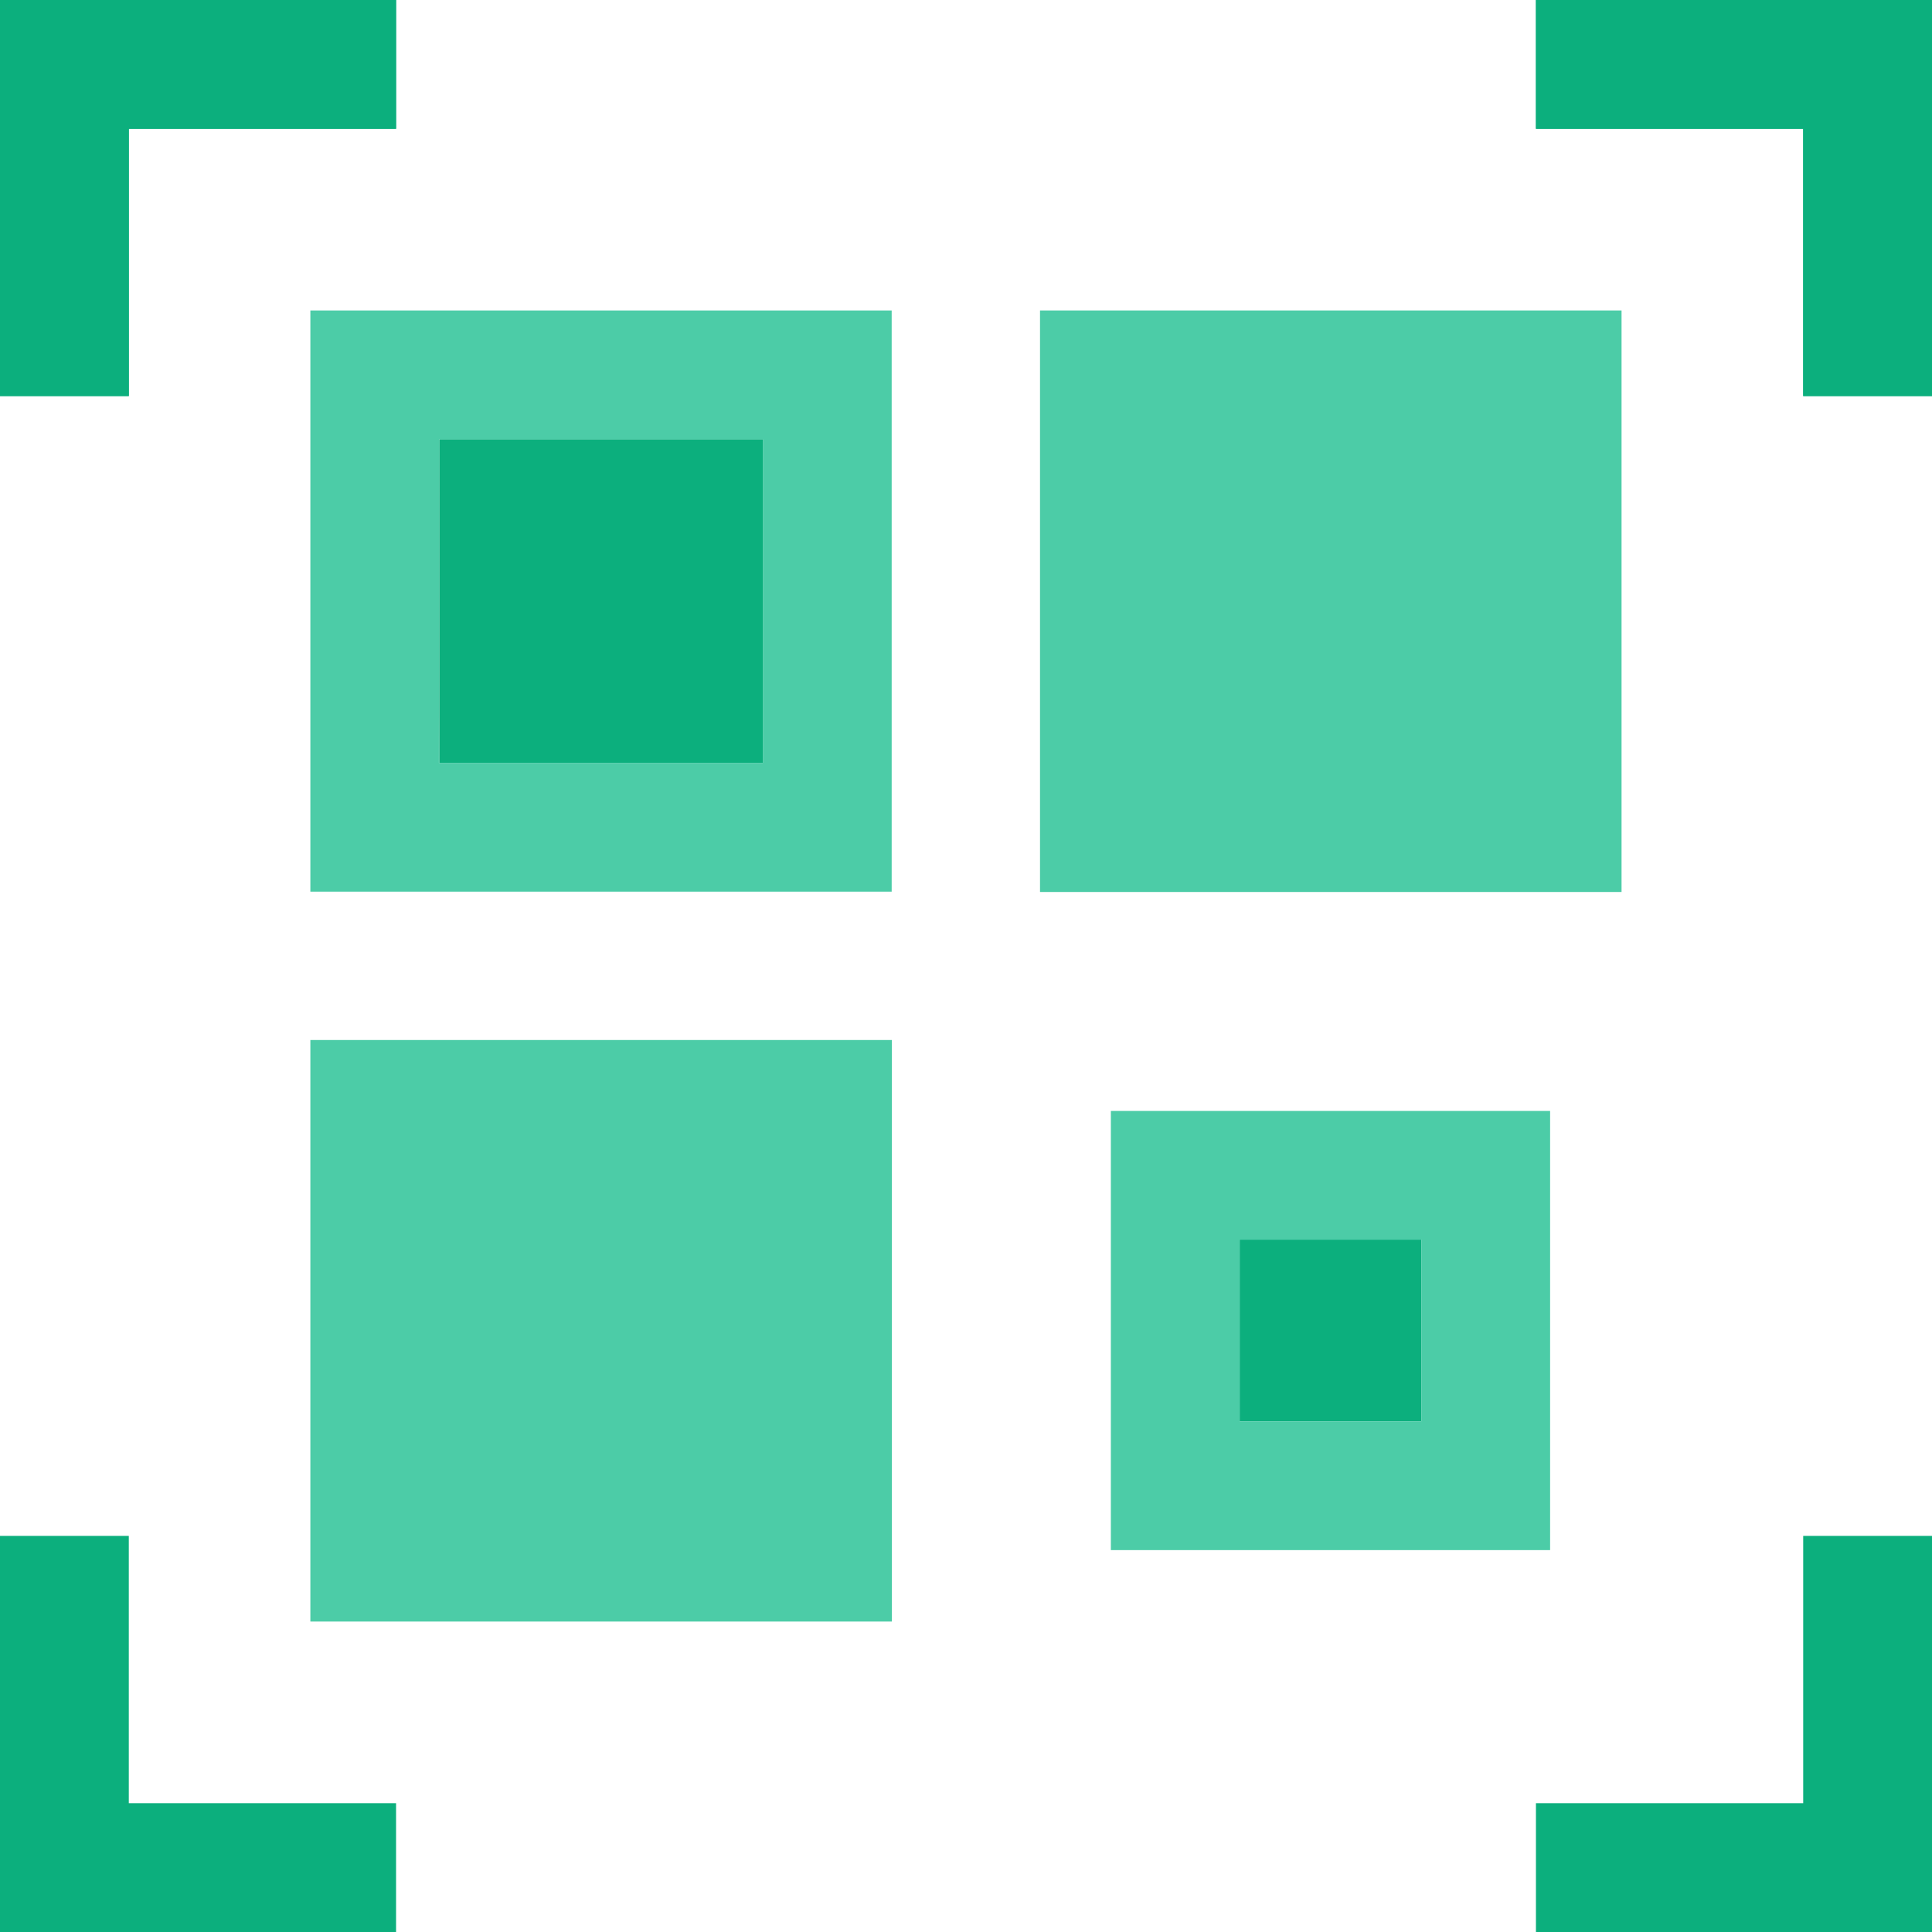
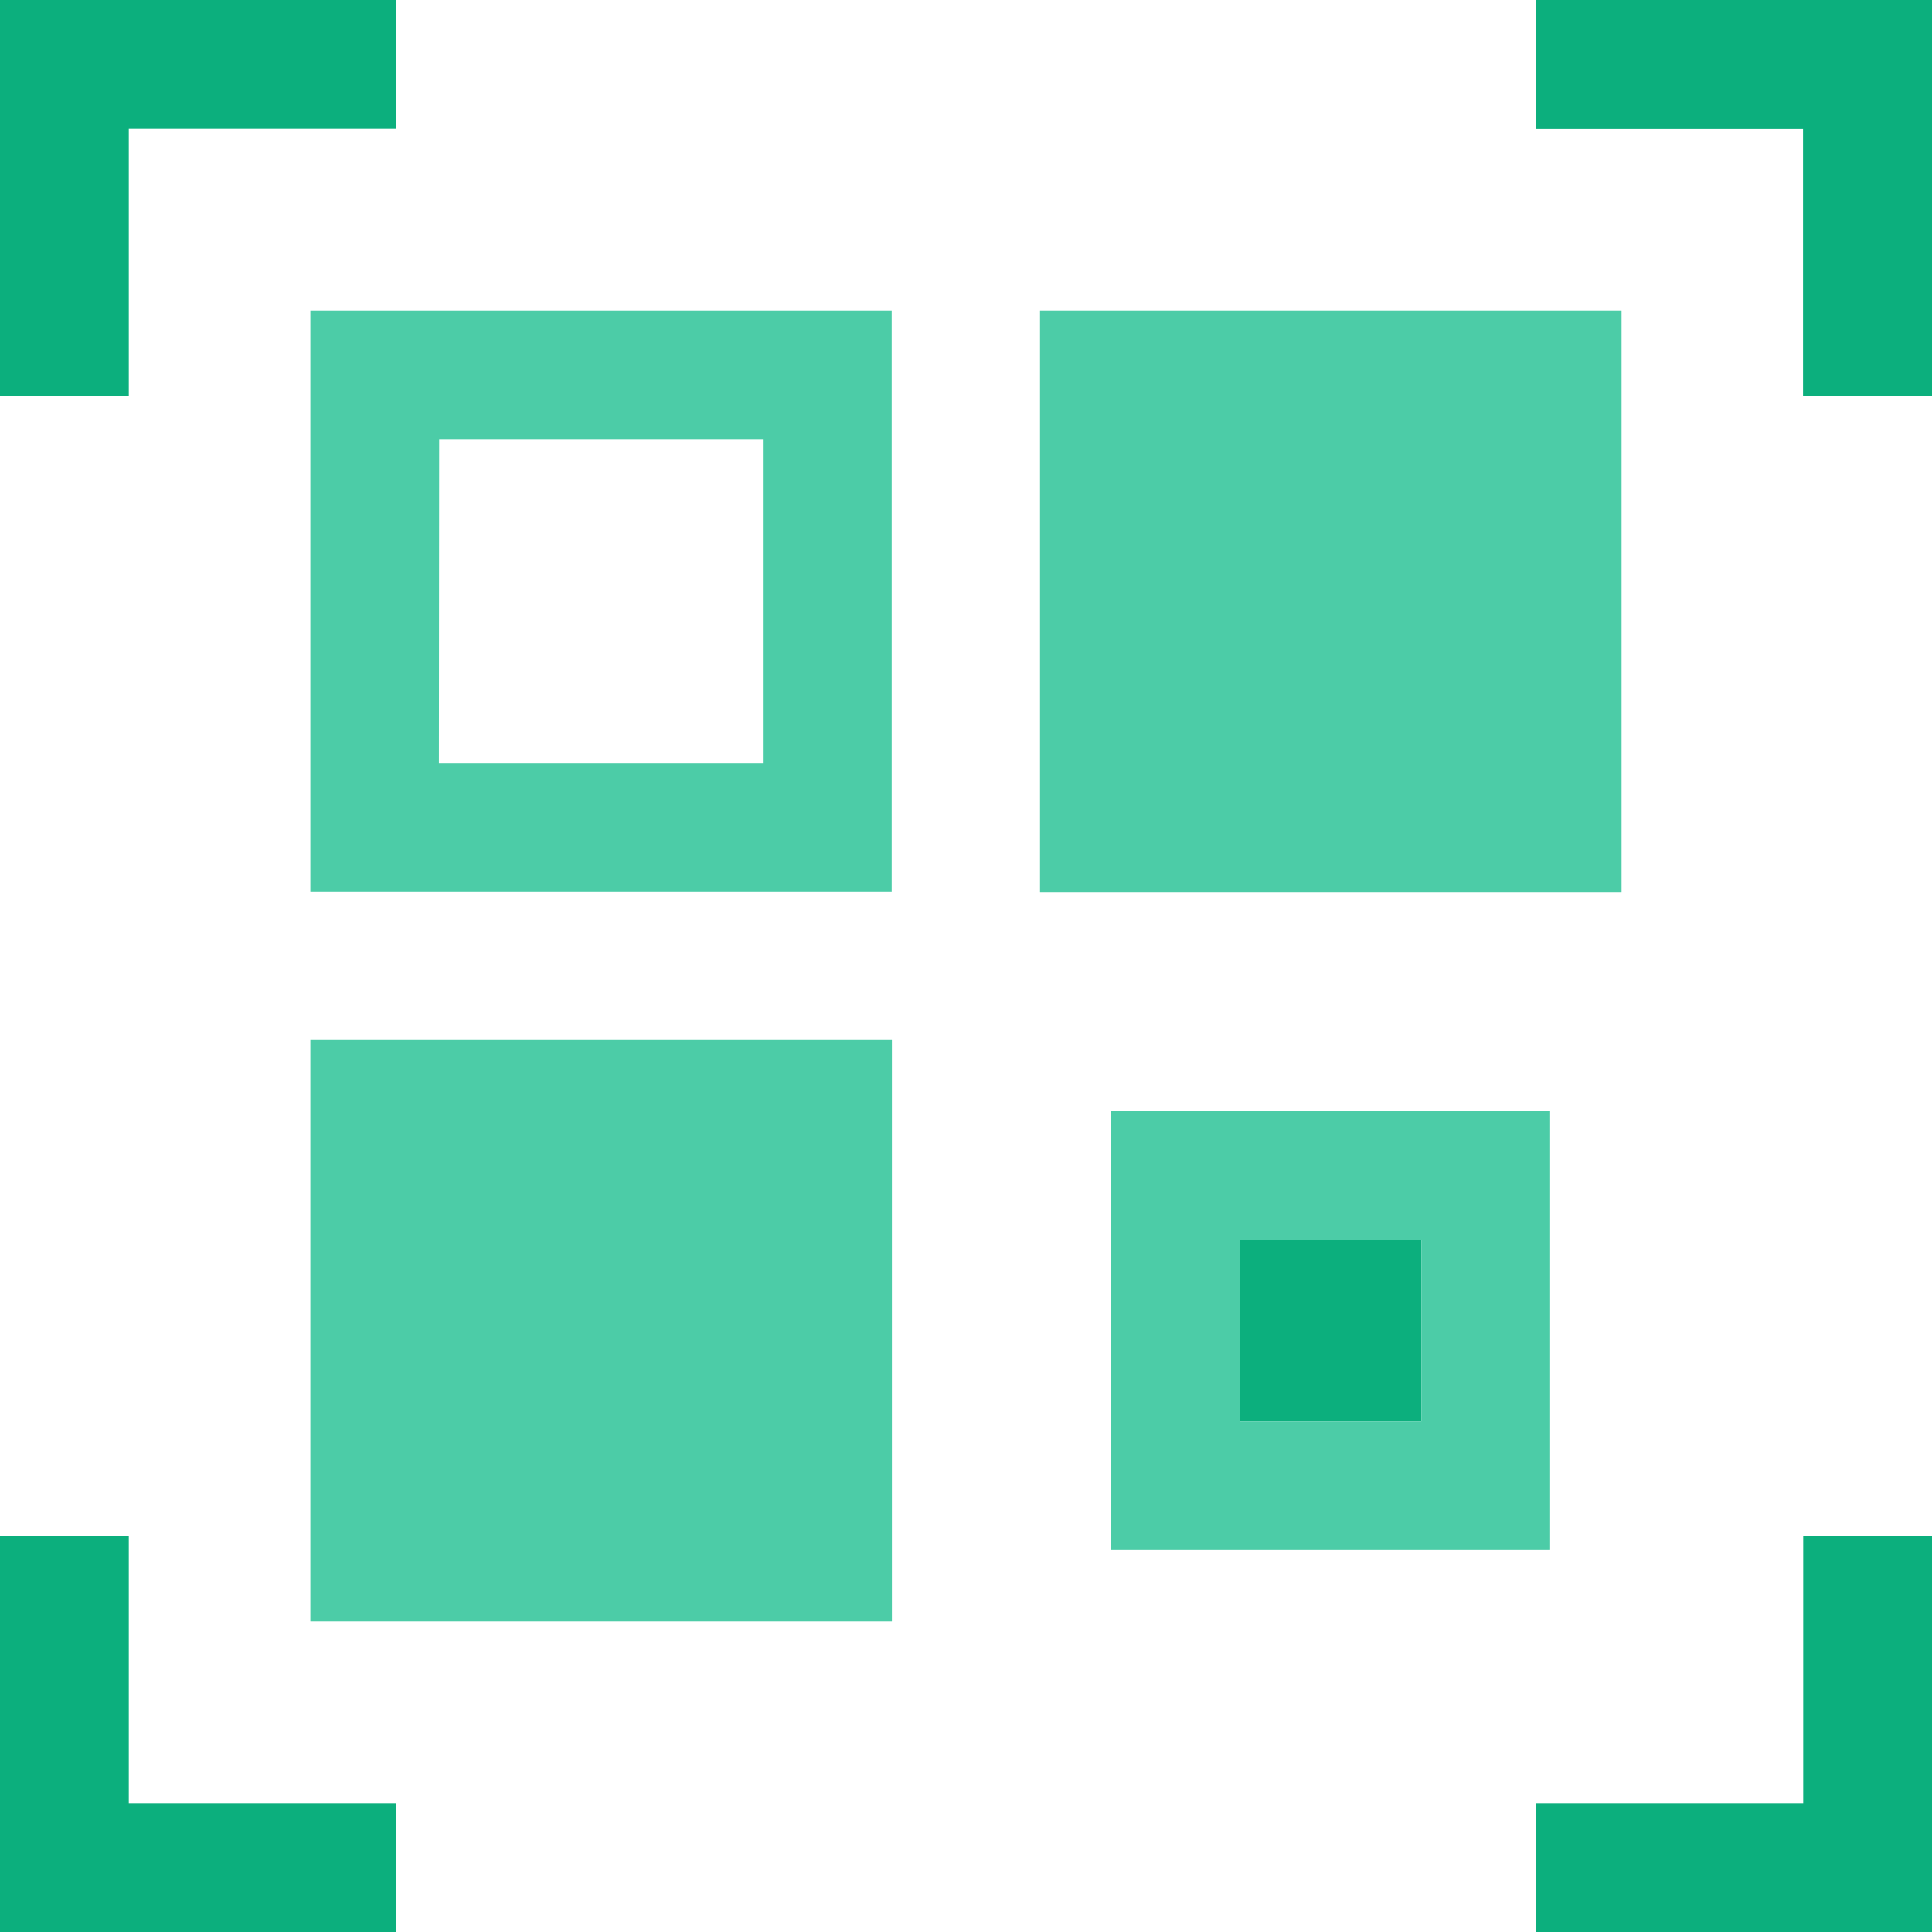
<svg xmlns="http://www.w3.org/2000/svg" width="45" height="45" viewBox="0 0 45 45" fill="none">
-   <path d="M17.774 10.229H10.23V17.773H17.774V10.229Z" fill="#0CAF7D" />
+   <path d="M17.774 10.229H10.23H17.774V10.229Z" fill="#0CAF7D" />
  <path d="M20.769 20.769H7.229V7.231H20.769V20.769ZM10.223 17.769H17.769V10.23H10.229L10.223 17.769Z" fill="#4CCCA7" />
  <path d="M33.103 28.873H28.874V33.103H33.103V28.873Z" fill="#0CAF7D" />
  <path d="M36.105 36.105H25.874V25.876H36.105V36.105ZM28.874 33.105H33.105V28.874H28.874V33.105Z" fill="#4CCCA7" />
  <path d="M20.774 24.224H7.229V37.769H20.774V24.224Z" fill="#4CCCA7" />
  <path d="M37.769 7.231H24.224V20.776H37.769V7.231Z" fill="#4CCCA7" />
  <path d="M3 9.225H0V0H9.225V3H3V9.225Z" fill="#0CAF7D" />
  <path d="M45 9.225H42V3H35.775V0H45V9.225Z" fill="#0CAF7D" />
-   <path d="M3 9.225H0V0H9.225V3H3V9.225Z" fill="#0CAF7D" />
  <path d="M45 9.225H42V3H35.775V0H45V9.225Z" fill="#0CAF7D" />
  <path d="M9.225 45H0V35.774H3V42H9.225V45Z" fill="#0CAF7D" />
  <path d="M45 45H35.775V42H42V35.774H45V45Z" fill="#0CAF7D" />
</svg>